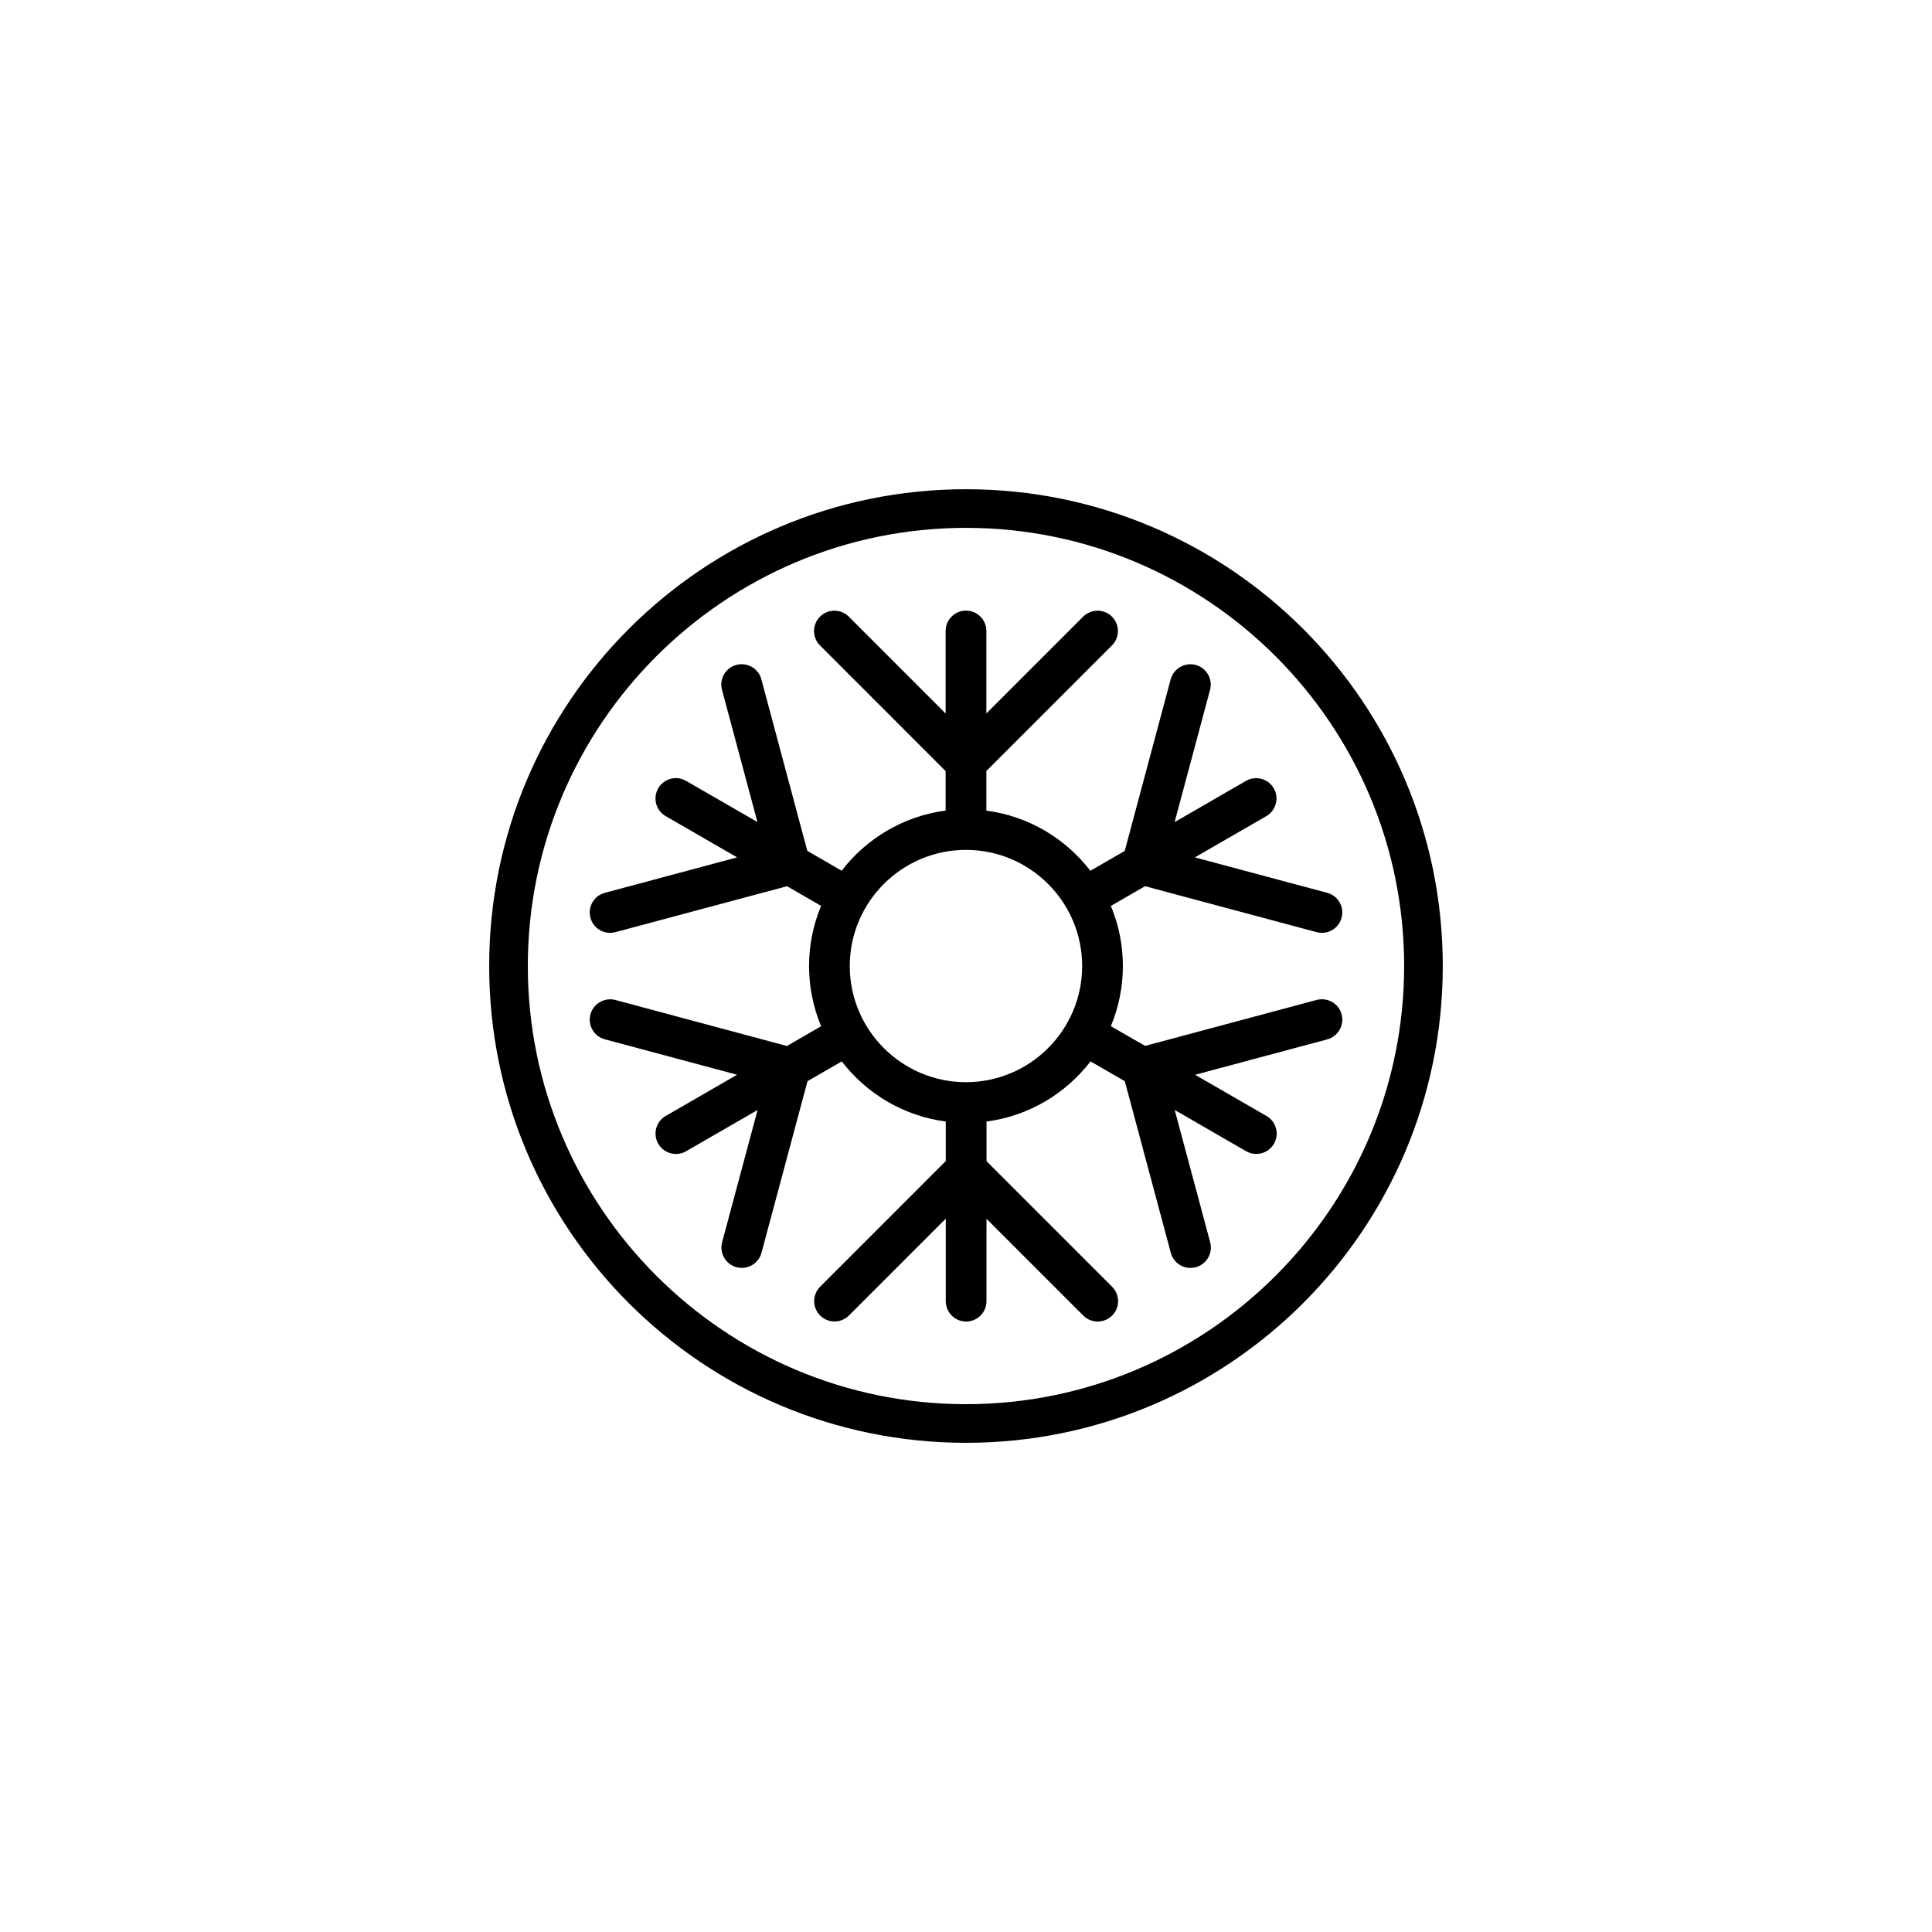
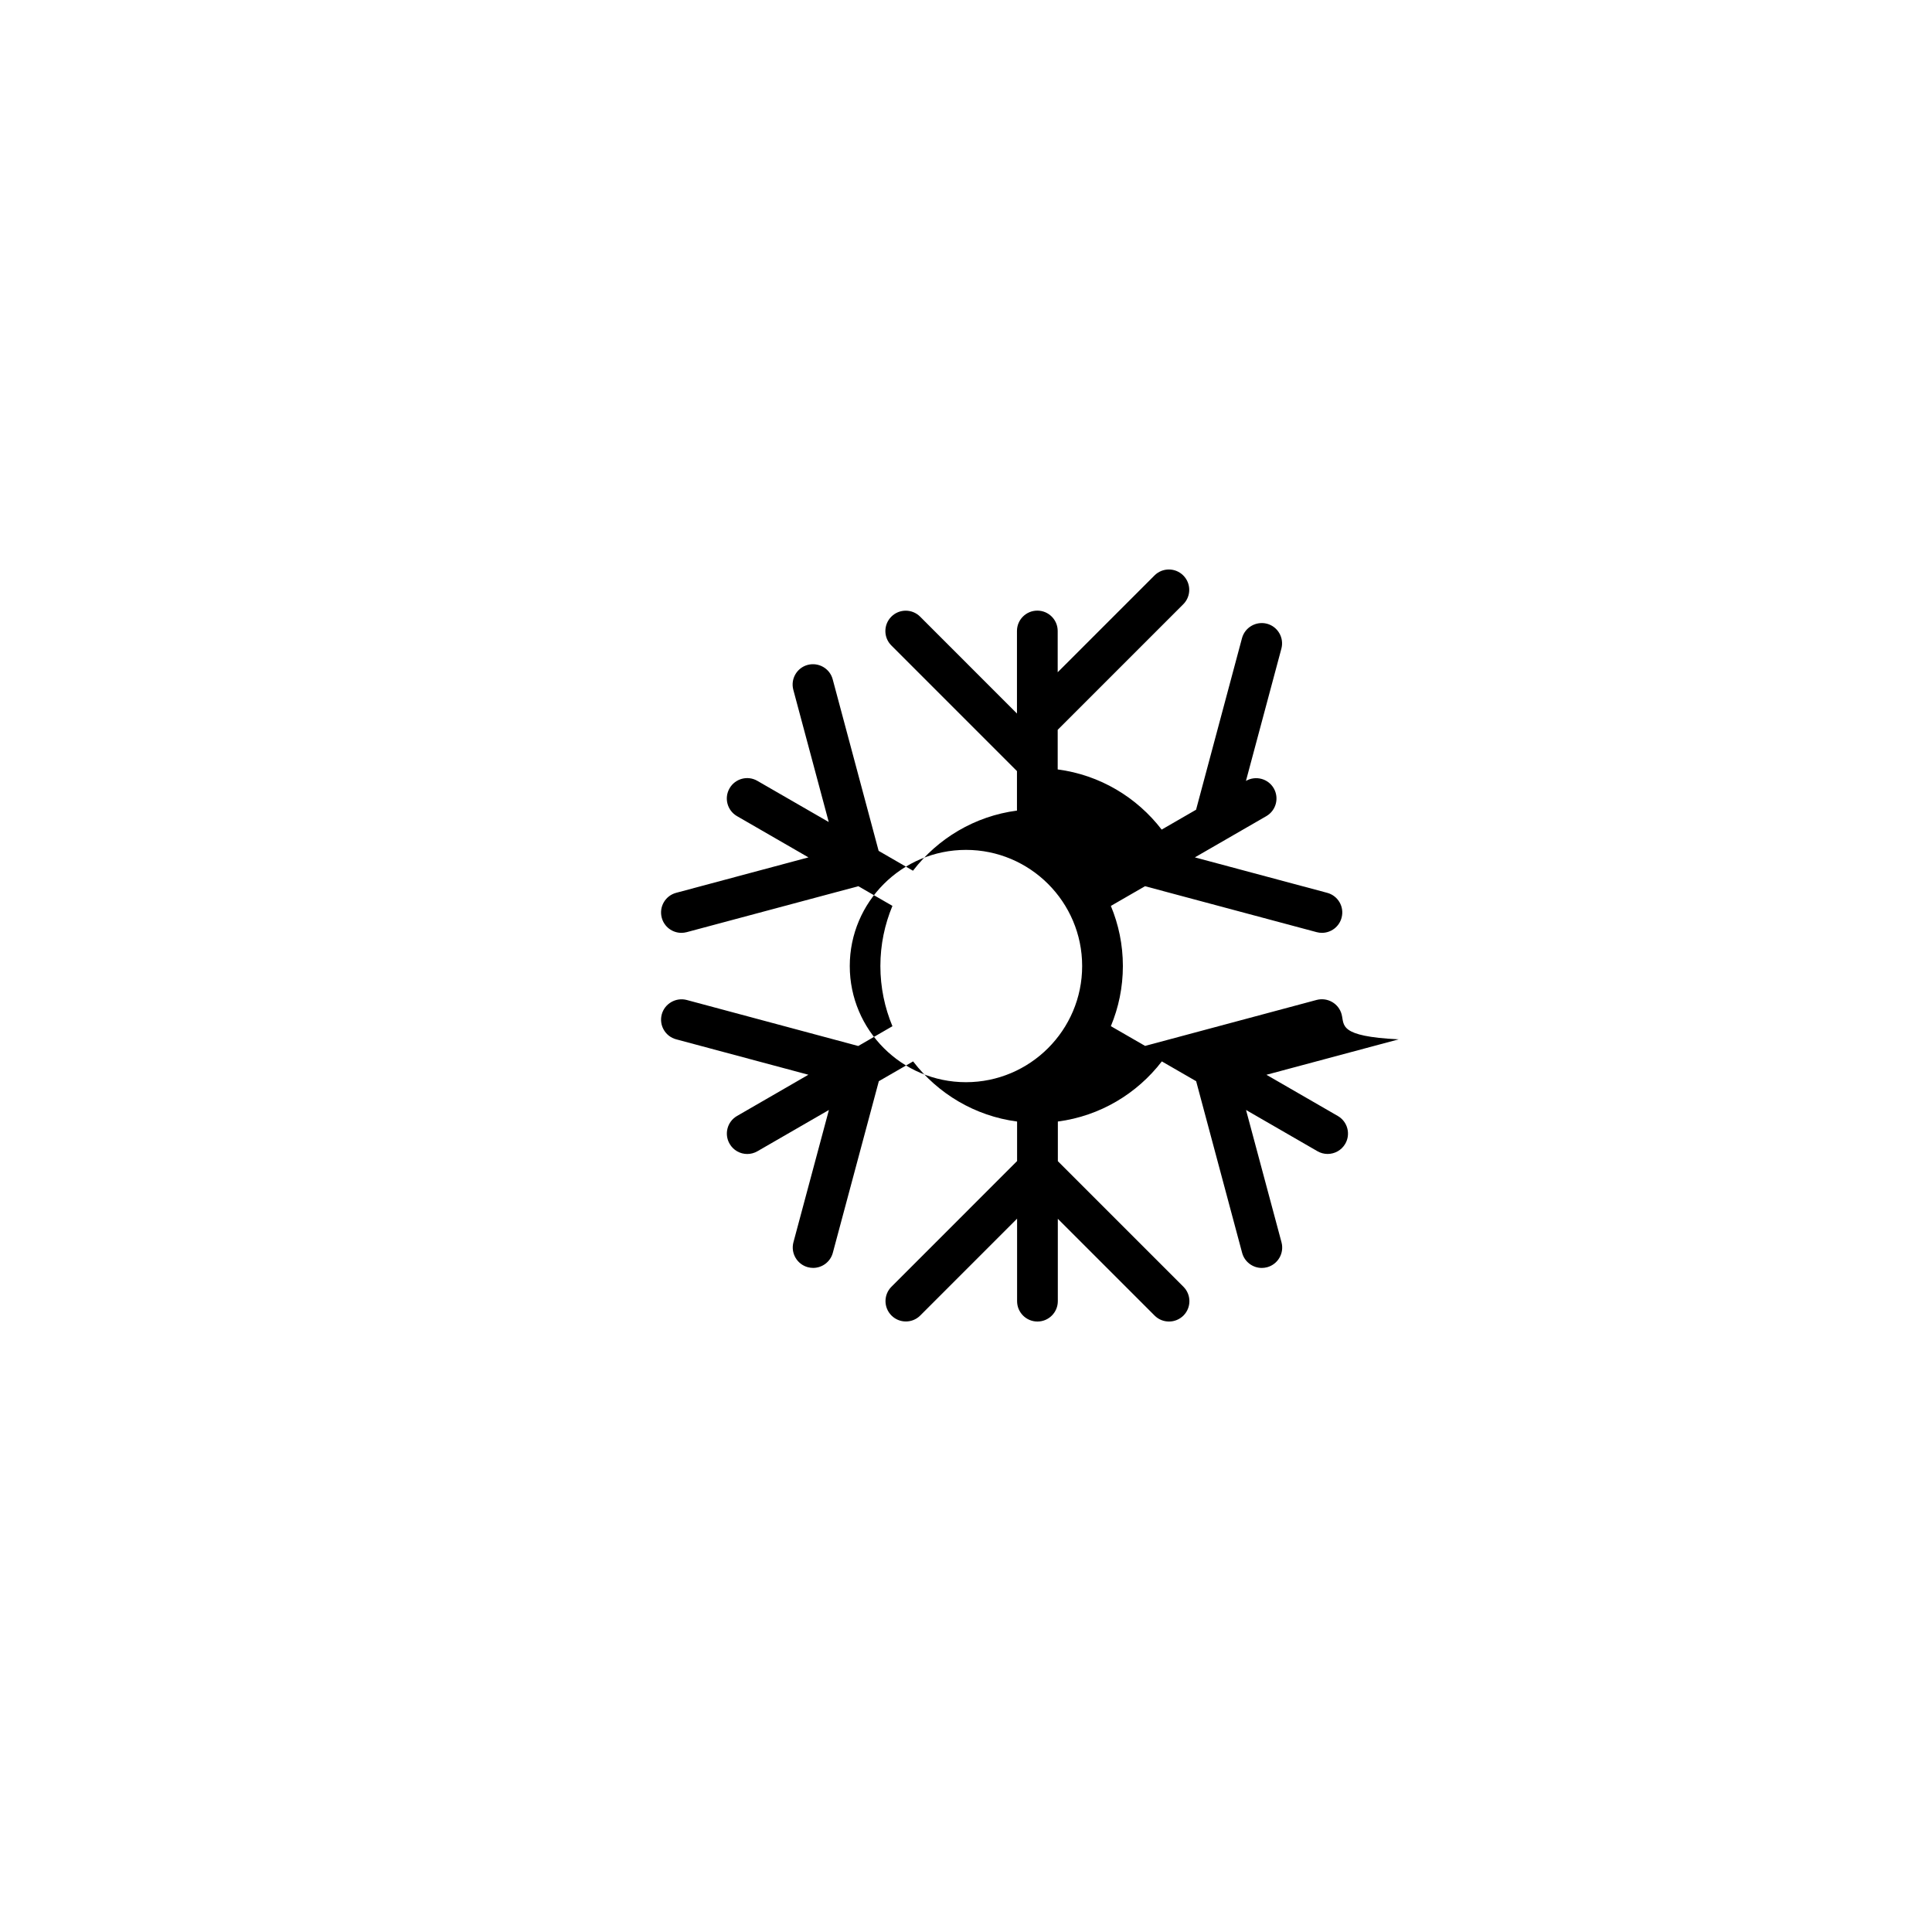
<svg xmlns="http://www.w3.org/2000/svg" version="1.1" id="Layer_1" x="0px" y="0px" width="50px" height="50px" viewBox="0 0 50 50" enable-background="new 0 0 50 50" xml:space="preserve">
-   <path d="M25,13.661c6.252,0,11.339,5.087,11.339,11.339c0,6.253-5.086,11.34-11.339,11.34c-6.253,0-11.34-5.087-11.34-11.34  C13.66,18.748,18.747,13.661,25,13.661 M25,12.661c-6.815,0-12.34,5.524-12.34,12.339c0,6.815,5.524,12.34,12.34,12.34  c6.814,0,12.339-5.524,12.339-12.34C37.339,18.185,31.814,12.661,25,12.661L25,12.661z" />
-   <path d="M34.721,26.251c-0.075-0.281-0.364-0.446-0.646-0.373l-4.44,1.19l-0.886-0.511c0.2-0.48,0.311-1.005,0.311-1.556  c0-0.551-0.111-1.076-0.311-1.556l0.884-0.51l4.442,1.189c0.046,0.012,0.091,0.018,0.136,0.018c0.233,0,0.446-0.155,0.509-0.391  c0.076-0.281-0.091-0.57-0.373-0.645l-3.424-0.917l1.849-1.067c0.252-0.146,0.338-0.468,0.193-0.72  c-0.145-0.252-0.469-0.337-0.72-0.192l-1.846,1.066l0.917-3.423c0.075-0.281-0.092-0.57-0.373-0.645  c-0.28-0.072-0.569,0.091-0.646,0.373l-1.189,4.441l-0.89,0.514c-0.642-0.835-1.598-1.414-2.691-1.557v-1.025l3.25-3.25  c0.206-0.206,0.206-0.539,0-0.745c-0.206-0.206-0.54-0.206-0.745,0l-2.505,2.505V16.33c0-0.291-0.236-0.527-0.527-0.527  c-0.291,0-0.527,0.236-0.527,0.527v2.136l-2.506-2.507c-0.206-0.206-0.54-0.206-0.745,0c-0.206,0.206-0.206,0.54,0,0.745  l3.251,3.252v1.022c-1.093,0.143-2.05,0.722-2.691,1.556l-0.889-0.514l-1.189-4.44c-0.075-0.282-0.366-0.446-0.646-0.373  c-0.281,0.075-0.448,0.364-0.373,0.645l0.917,3.422l-1.848-1.066c-0.251-0.146-0.574-0.059-0.719,0.193  c-0.146,0.252-0.06,0.574,0.192,0.72l1.85,1.068l-3.424,0.917c-0.282,0.075-0.448,0.364-0.373,0.645  c0.063,0.236,0.276,0.391,0.509,0.391c0.045,0,0.091-0.006,0.137-0.018l4.442-1.189l0.882,0.509c-0.2,0.48-0.312,1.005-0.312,1.557  c0,0.551,0.112,1.078,0.312,1.557l-0.885,0.512l-4.439-1.191c-0.278-0.073-0.57,0.092-0.646,0.373  c-0.075,0.281,0.091,0.57,0.373,0.645l3.422,0.917l-1.847,1.067c-0.252,0.145-0.338,0.468-0.192,0.72  c0.097,0.169,0.274,0.264,0.457,0.264c0.09,0,0.18-0.023,0.263-0.071l1.85-1.068l-0.918,3.423c-0.075,0.281,0.092,0.57,0.373,0.646  c0.046,0.012,0.092,0.018,0.137,0.018c0.232,0,0.446-0.155,0.509-0.39l1.191-4.442l0.887-0.512c0.641,0.834,1.598,1.413,2.691,1.556  v1.023l-3.251,3.252c-0.206,0.205-0.206,0.539,0,0.745c0.206,0.206,0.54,0.206,0.745,0l2.506-2.506v2.135  c0,0.291,0.236,0.527,0.527,0.527c0.291,0,0.527-0.236,0.527-0.527v-2.132l2.505,2.505c0.103,0.103,0.237,0.154,0.373,0.154  c0.135,0,0.27-0.052,0.373-0.154c0.206-0.206,0.206-0.54,0-0.746l-3.25-3.25v-1.026c1.093-0.143,2.049-0.721,2.691-1.556  l0.888,0.512l1.19,4.442c0.063,0.235,0.276,0.391,0.509,0.391c0.046,0,0.092-0.006,0.137-0.018c0.281-0.076,0.448-0.364,0.373-0.646  l-0.918-3.424l1.848,1.067c0.083,0.048,0.174,0.071,0.263,0.071c0.182,0,0.359-0.094,0.457-0.263  c0.146-0.252,0.059-0.575-0.193-0.72l-1.847-1.066l3.423-0.917C34.629,26.821,34.796,26.532,34.721,26.251z M24.999,28.007  c-1.657,0-3.007-1.349-3.007-3.006c0-1.658,1.35-3.006,3.007-3.006c1.658,0,3.007,1.348,3.007,3.006  C28.006,26.658,26.657,28.007,24.999,28.007z" />
+   <path d="M34.721,26.251c-0.075-0.281-0.364-0.446-0.646-0.373l-4.44,1.19l-0.886-0.511c0.2-0.48,0.311-1.005,0.311-1.556  c0-0.551-0.111-1.076-0.311-1.556l0.884-0.51l4.442,1.189c0.046,0.012,0.091,0.018,0.136,0.018c0.233,0,0.446-0.155,0.509-0.391  c0.076-0.281-0.091-0.57-0.373-0.645l-3.424-0.917l1.849-1.067c0.252-0.146,0.338-0.468,0.193-0.72  c-0.145-0.252-0.469-0.337-0.72-0.192l0.917-3.423c0.075-0.281-0.092-0.57-0.373-0.645  c-0.28-0.072-0.569,0.091-0.646,0.373l-1.189,4.441l-0.89,0.514c-0.642-0.835-1.598-1.414-2.691-1.557v-1.025l3.25-3.25  c0.206-0.206,0.206-0.539,0-0.745c-0.206-0.206-0.54-0.206-0.745,0l-2.505,2.505V16.33c0-0.291-0.236-0.527-0.527-0.527  c-0.291,0-0.527,0.236-0.527,0.527v2.136l-2.506-2.507c-0.206-0.206-0.54-0.206-0.745,0c-0.206,0.206-0.206,0.54,0,0.745  l3.251,3.252v1.022c-1.093,0.143-2.05,0.722-2.691,1.556l-0.889-0.514l-1.189-4.44c-0.075-0.282-0.366-0.446-0.646-0.373  c-0.281,0.075-0.448,0.364-0.373,0.645l0.917,3.422l-1.848-1.066c-0.251-0.146-0.574-0.059-0.719,0.193  c-0.146,0.252-0.06,0.574,0.192,0.72l1.85,1.068l-3.424,0.917c-0.282,0.075-0.448,0.364-0.373,0.645  c0.063,0.236,0.276,0.391,0.509,0.391c0.045,0,0.091-0.006,0.137-0.018l4.442-1.189l0.882,0.509c-0.2,0.48-0.312,1.005-0.312,1.557  c0,0.551,0.112,1.078,0.312,1.557l-0.885,0.512l-4.439-1.191c-0.278-0.073-0.57,0.092-0.646,0.373  c-0.075,0.281,0.091,0.57,0.373,0.645l3.422,0.917l-1.847,1.067c-0.252,0.145-0.338,0.468-0.192,0.72  c0.097,0.169,0.274,0.264,0.457,0.264c0.09,0,0.18-0.023,0.263-0.071l1.85-1.068l-0.918,3.423c-0.075,0.281,0.092,0.57,0.373,0.646  c0.046,0.012,0.092,0.018,0.137,0.018c0.232,0,0.446-0.155,0.509-0.39l1.191-4.442l0.887-0.512c0.641,0.834,1.598,1.413,2.691,1.556  v1.023l-3.251,3.252c-0.206,0.205-0.206,0.539,0,0.745c0.206,0.206,0.54,0.206,0.745,0l2.506-2.506v2.135  c0,0.291,0.236,0.527,0.527,0.527c0.291,0,0.527-0.236,0.527-0.527v-2.132l2.505,2.505c0.103,0.103,0.237,0.154,0.373,0.154  c0.135,0,0.27-0.052,0.373-0.154c0.206-0.206,0.206-0.54,0-0.746l-3.25-3.25v-1.026c1.093-0.143,2.049-0.721,2.691-1.556  l0.888,0.512l1.19,4.442c0.063,0.235,0.276,0.391,0.509,0.391c0.046,0,0.092-0.006,0.137-0.018c0.281-0.076,0.448-0.364,0.373-0.646  l-0.918-3.424l1.848,1.067c0.083,0.048,0.174,0.071,0.263,0.071c0.182,0,0.359-0.094,0.457-0.263  c0.146-0.252,0.059-0.575-0.193-0.72l-1.847-1.066l3.423-0.917C34.629,26.821,34.796,26.532,34.721,26.251z M24.999,28.007  c-1.657,0-3.007-1.349-3.007-3.006c0-1.658,1.35-3.006,3.007-3.006c1.658,0,3.007,1.348,3.007,3.006  C28.006,26.658,26.657,28.007,24.999,28.007z" />
</svg>